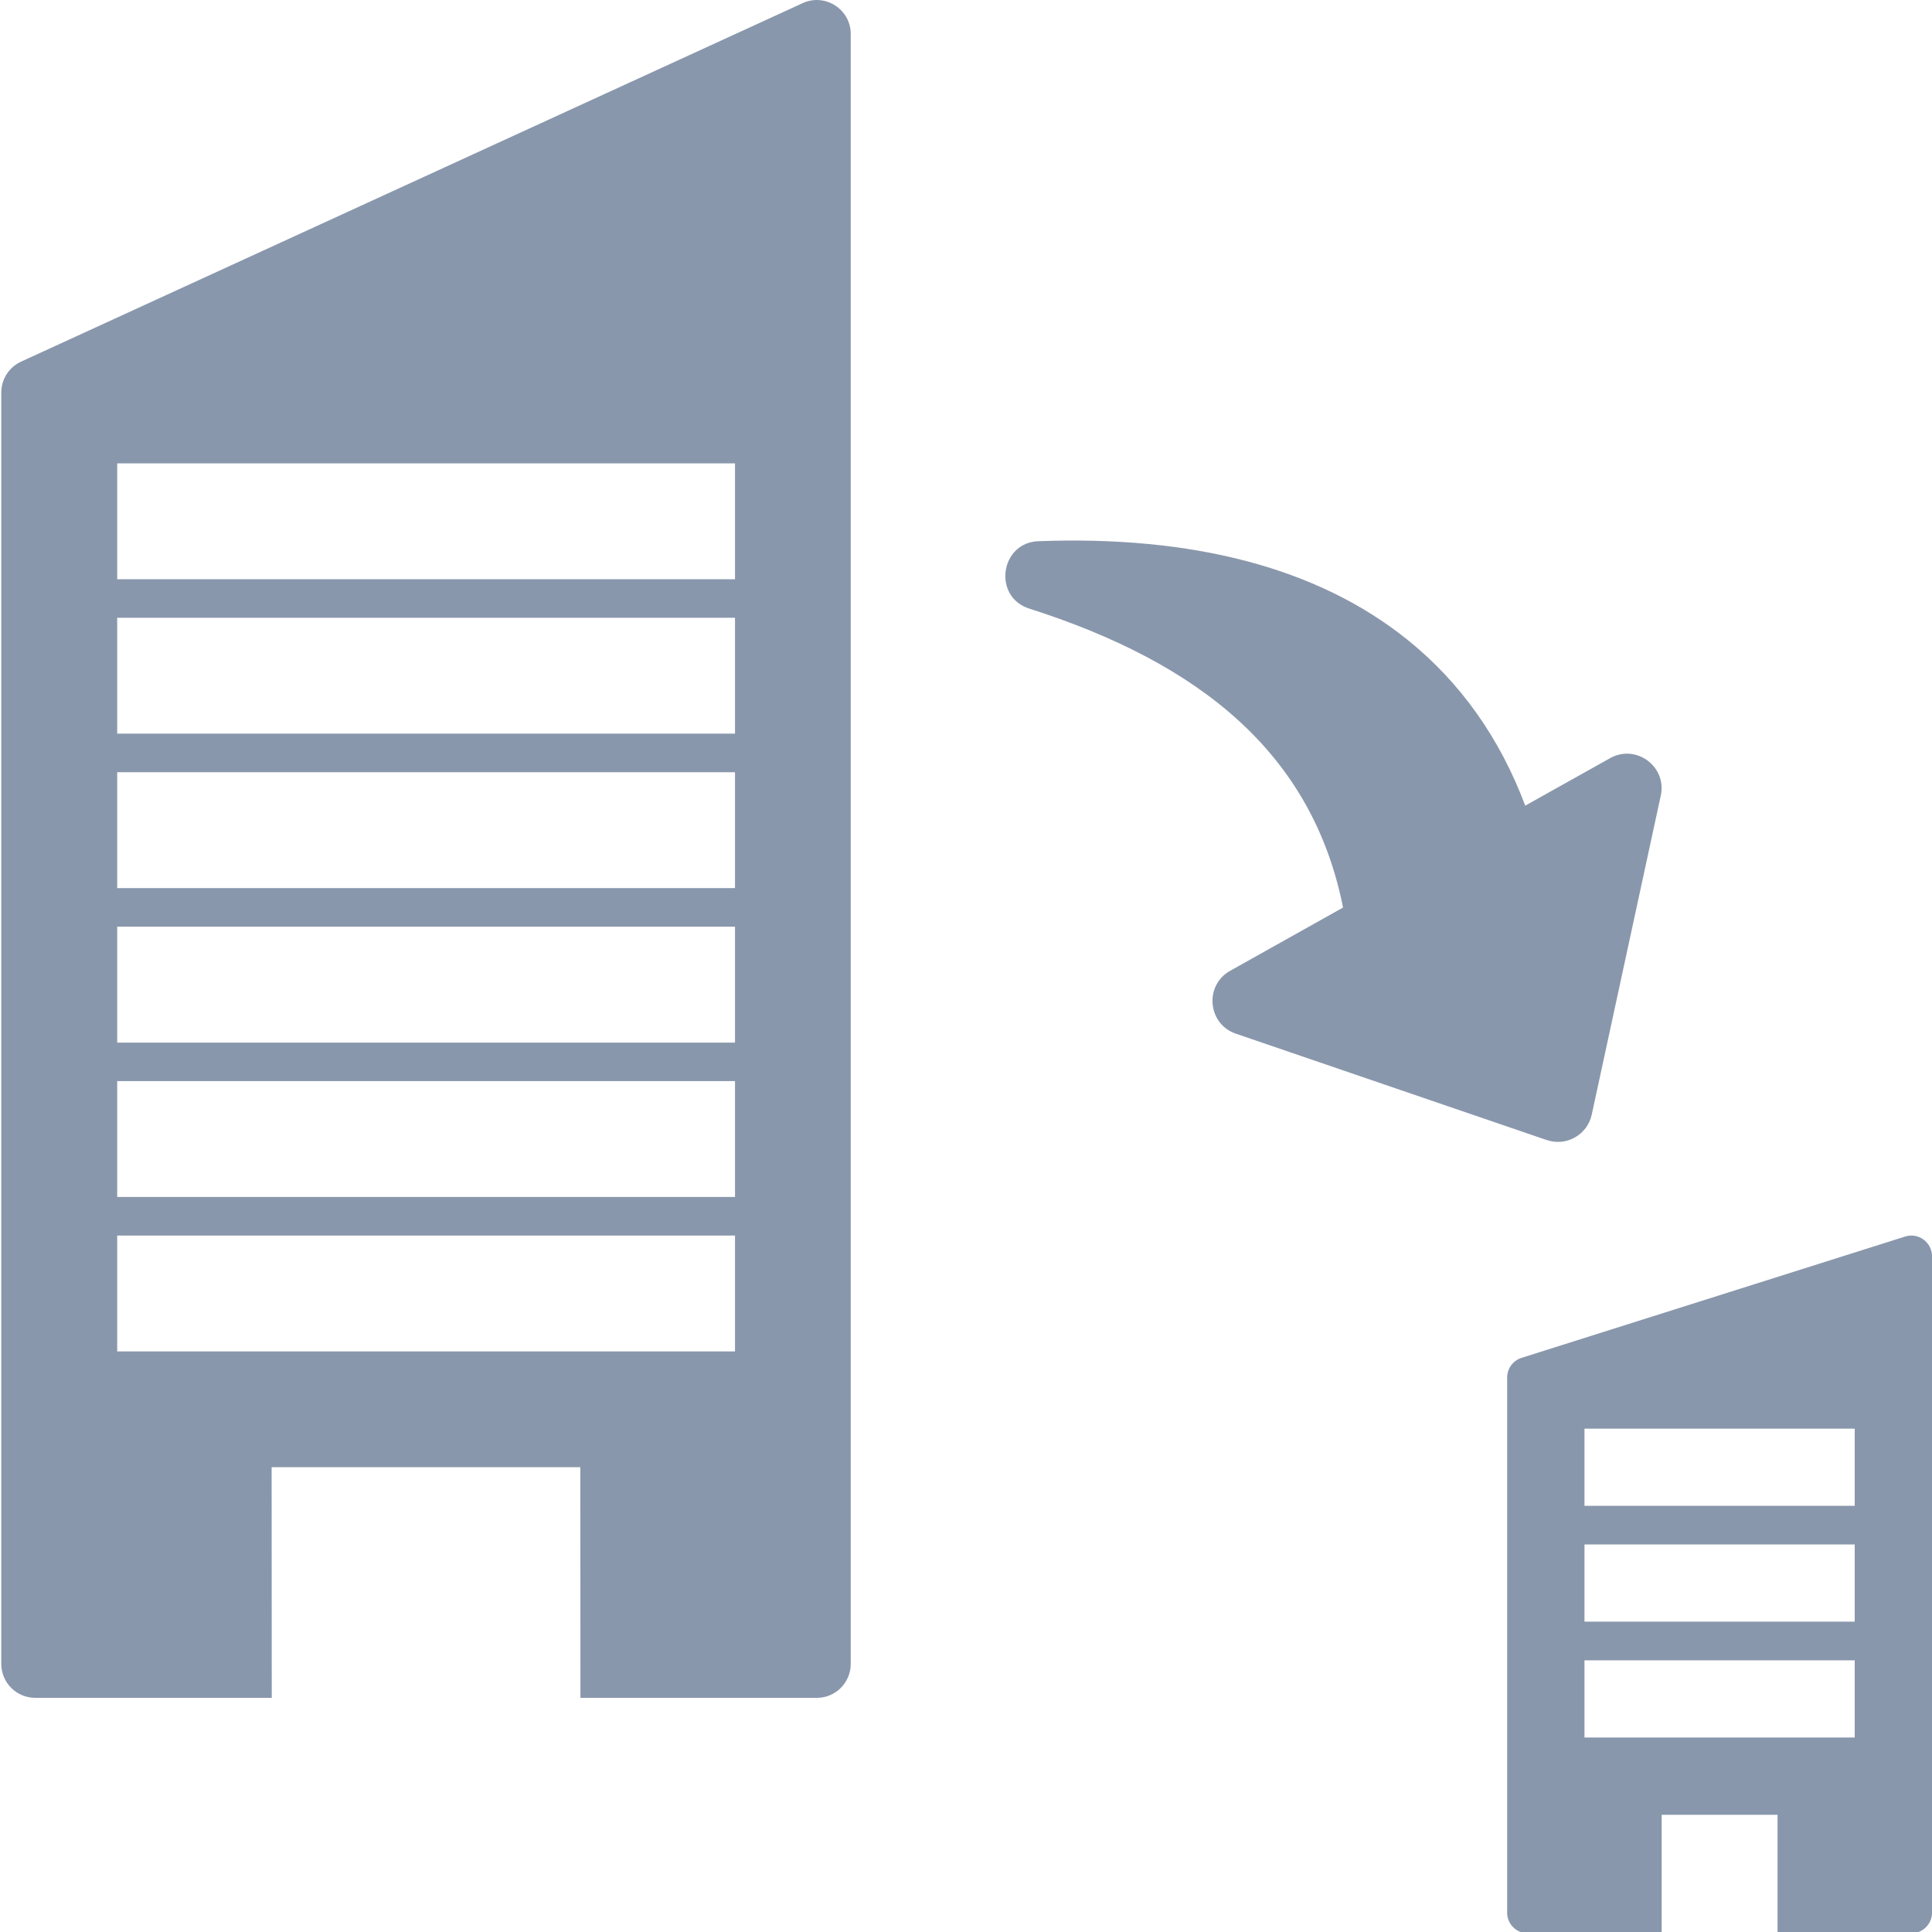
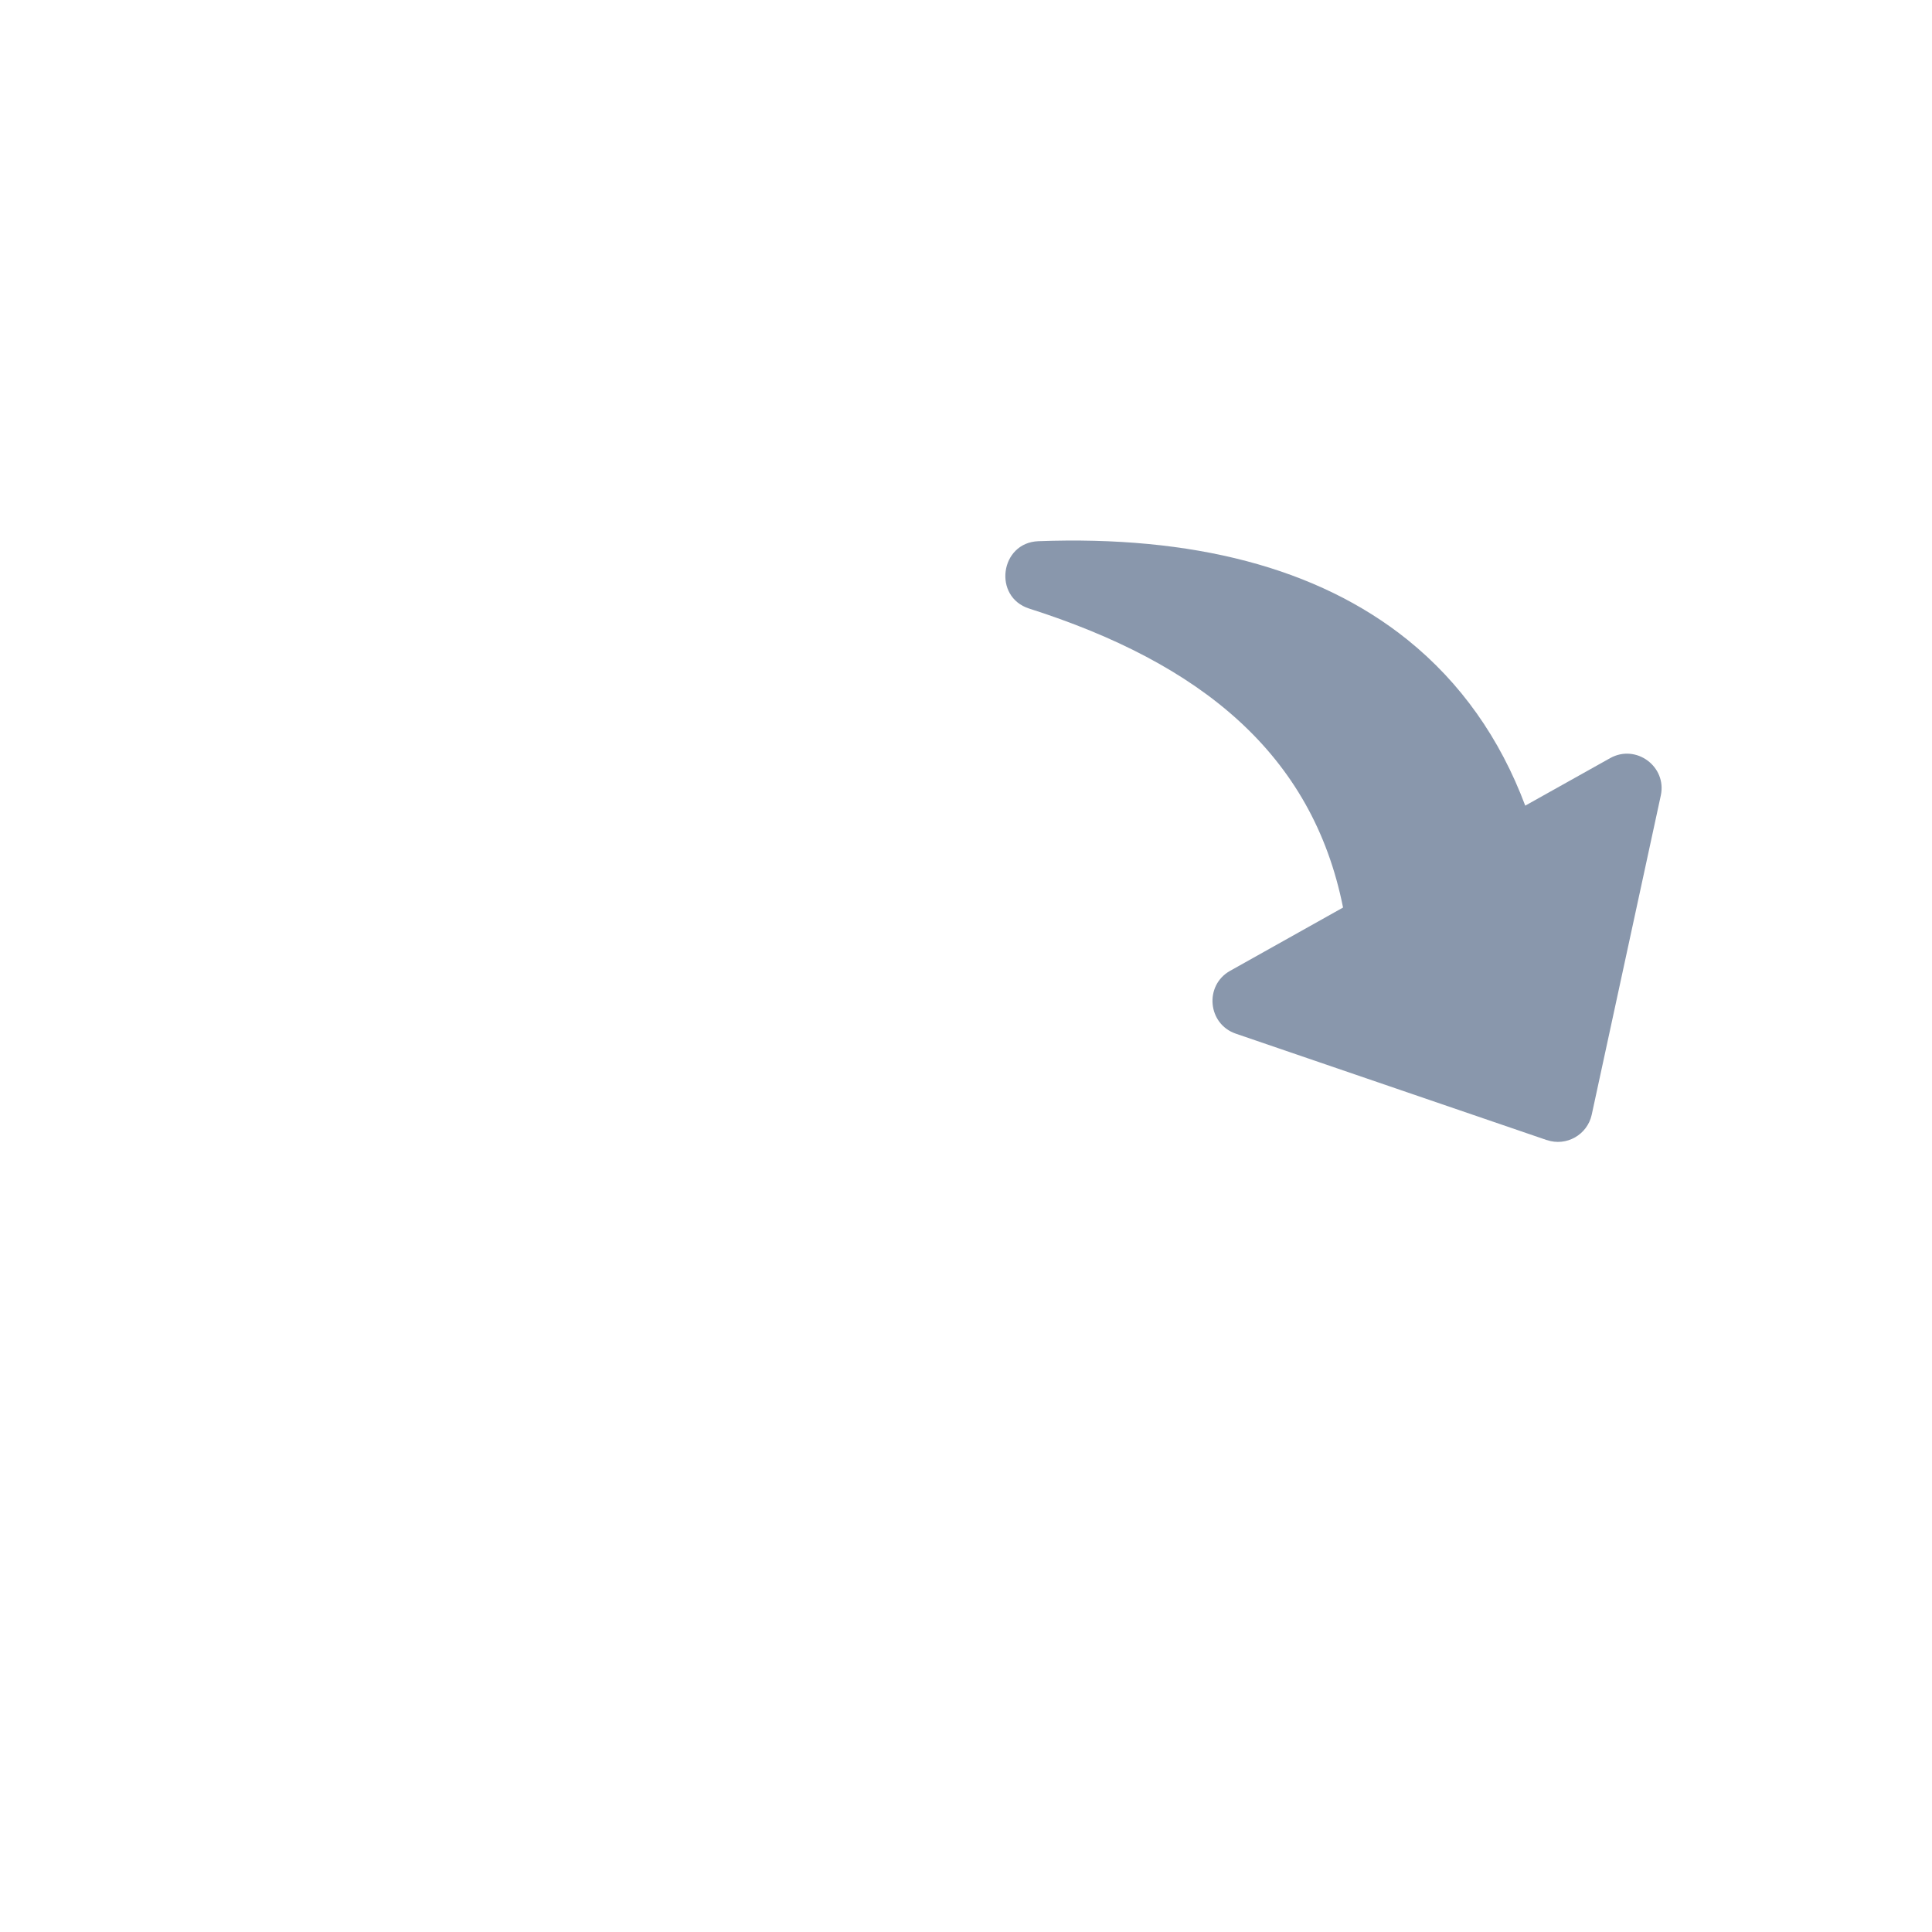
<svg xmlns="http://www.w3.org/2000/svg" version="1.2" baseProfile="tiny" id="Слой_1" x="0px" y="0px" viewBox="0 0 50 50" width="37.5pt" height="37.5pt" overflow="auto" xml:space="preserve">
-   <path fill="#8997AC" d="M39.004,49.498c0,0.296,0.24,0.536,0.536,0.536h3.464v-3.067h2.999v3.067h3.462   c0.294,0,0.536-0.24,0.536-0.536V32.512c0-0.361-0.353-0.62-0.698-0.51l-9.925,3.139c-0.223,0.071-0.373,0.277-0.373,0.51V49.498    M48,44.966h-6.994v-1.997H48V44.966 M48,41.968h-6.994v-1.997H48V41.968 M48,38.971h-6.994v-1.997H48V38.971" />
-   <path fill="#8997AC" d="M0.033,43.061c0,0.486,0.393,0.879,0.879,0.879h6.121L7.03,37.971h7.989l0.003,5.969h6.117   c0.485,0,0.878-0.393,0.878-0.879V0.879c0-0.638-0.664-1.065-1.244-0.798L0.546,9.359c-0.313,0.144-0.513,0.456-0.513,0.798   L0.033,43.061 M19.022,34.975H3.033v-2.999h15.989V34.975 M19.022,30.978H3.033v-2.999h15.989V30.978 M19.022,26.982H3.033v-2.999   h15.989V26.982 M19.022,22.984H3.033v-2.999h15.989V22.984 M19.022,18.987H3.033v-2.999h15.989V18.987 M19.022,14.991H3.033v-2.999   h15.989V14.991" />
  <path fill="#8997AC" d="M40.031,29.504c0.506,0.173,1.05-0.135,1.163-0.657l1.787-8.258c0.163-0.75-0.64-1.343-1.31-0.969   l-2.198,1.23c-0.653-1.739-1.668-3.182-3.049-4.294c-2.336-1.877-5.585-2.698-9.551-2.55c-0.993,0.037-1.184,1.443-0.237,1.744   c4.429,1.414,7.327,3.749,8.122,7.737l-2.923,1.638c-0.673,0.377-0.582,1.376,0.147,1.626l8.048,2.754" />
</svg>